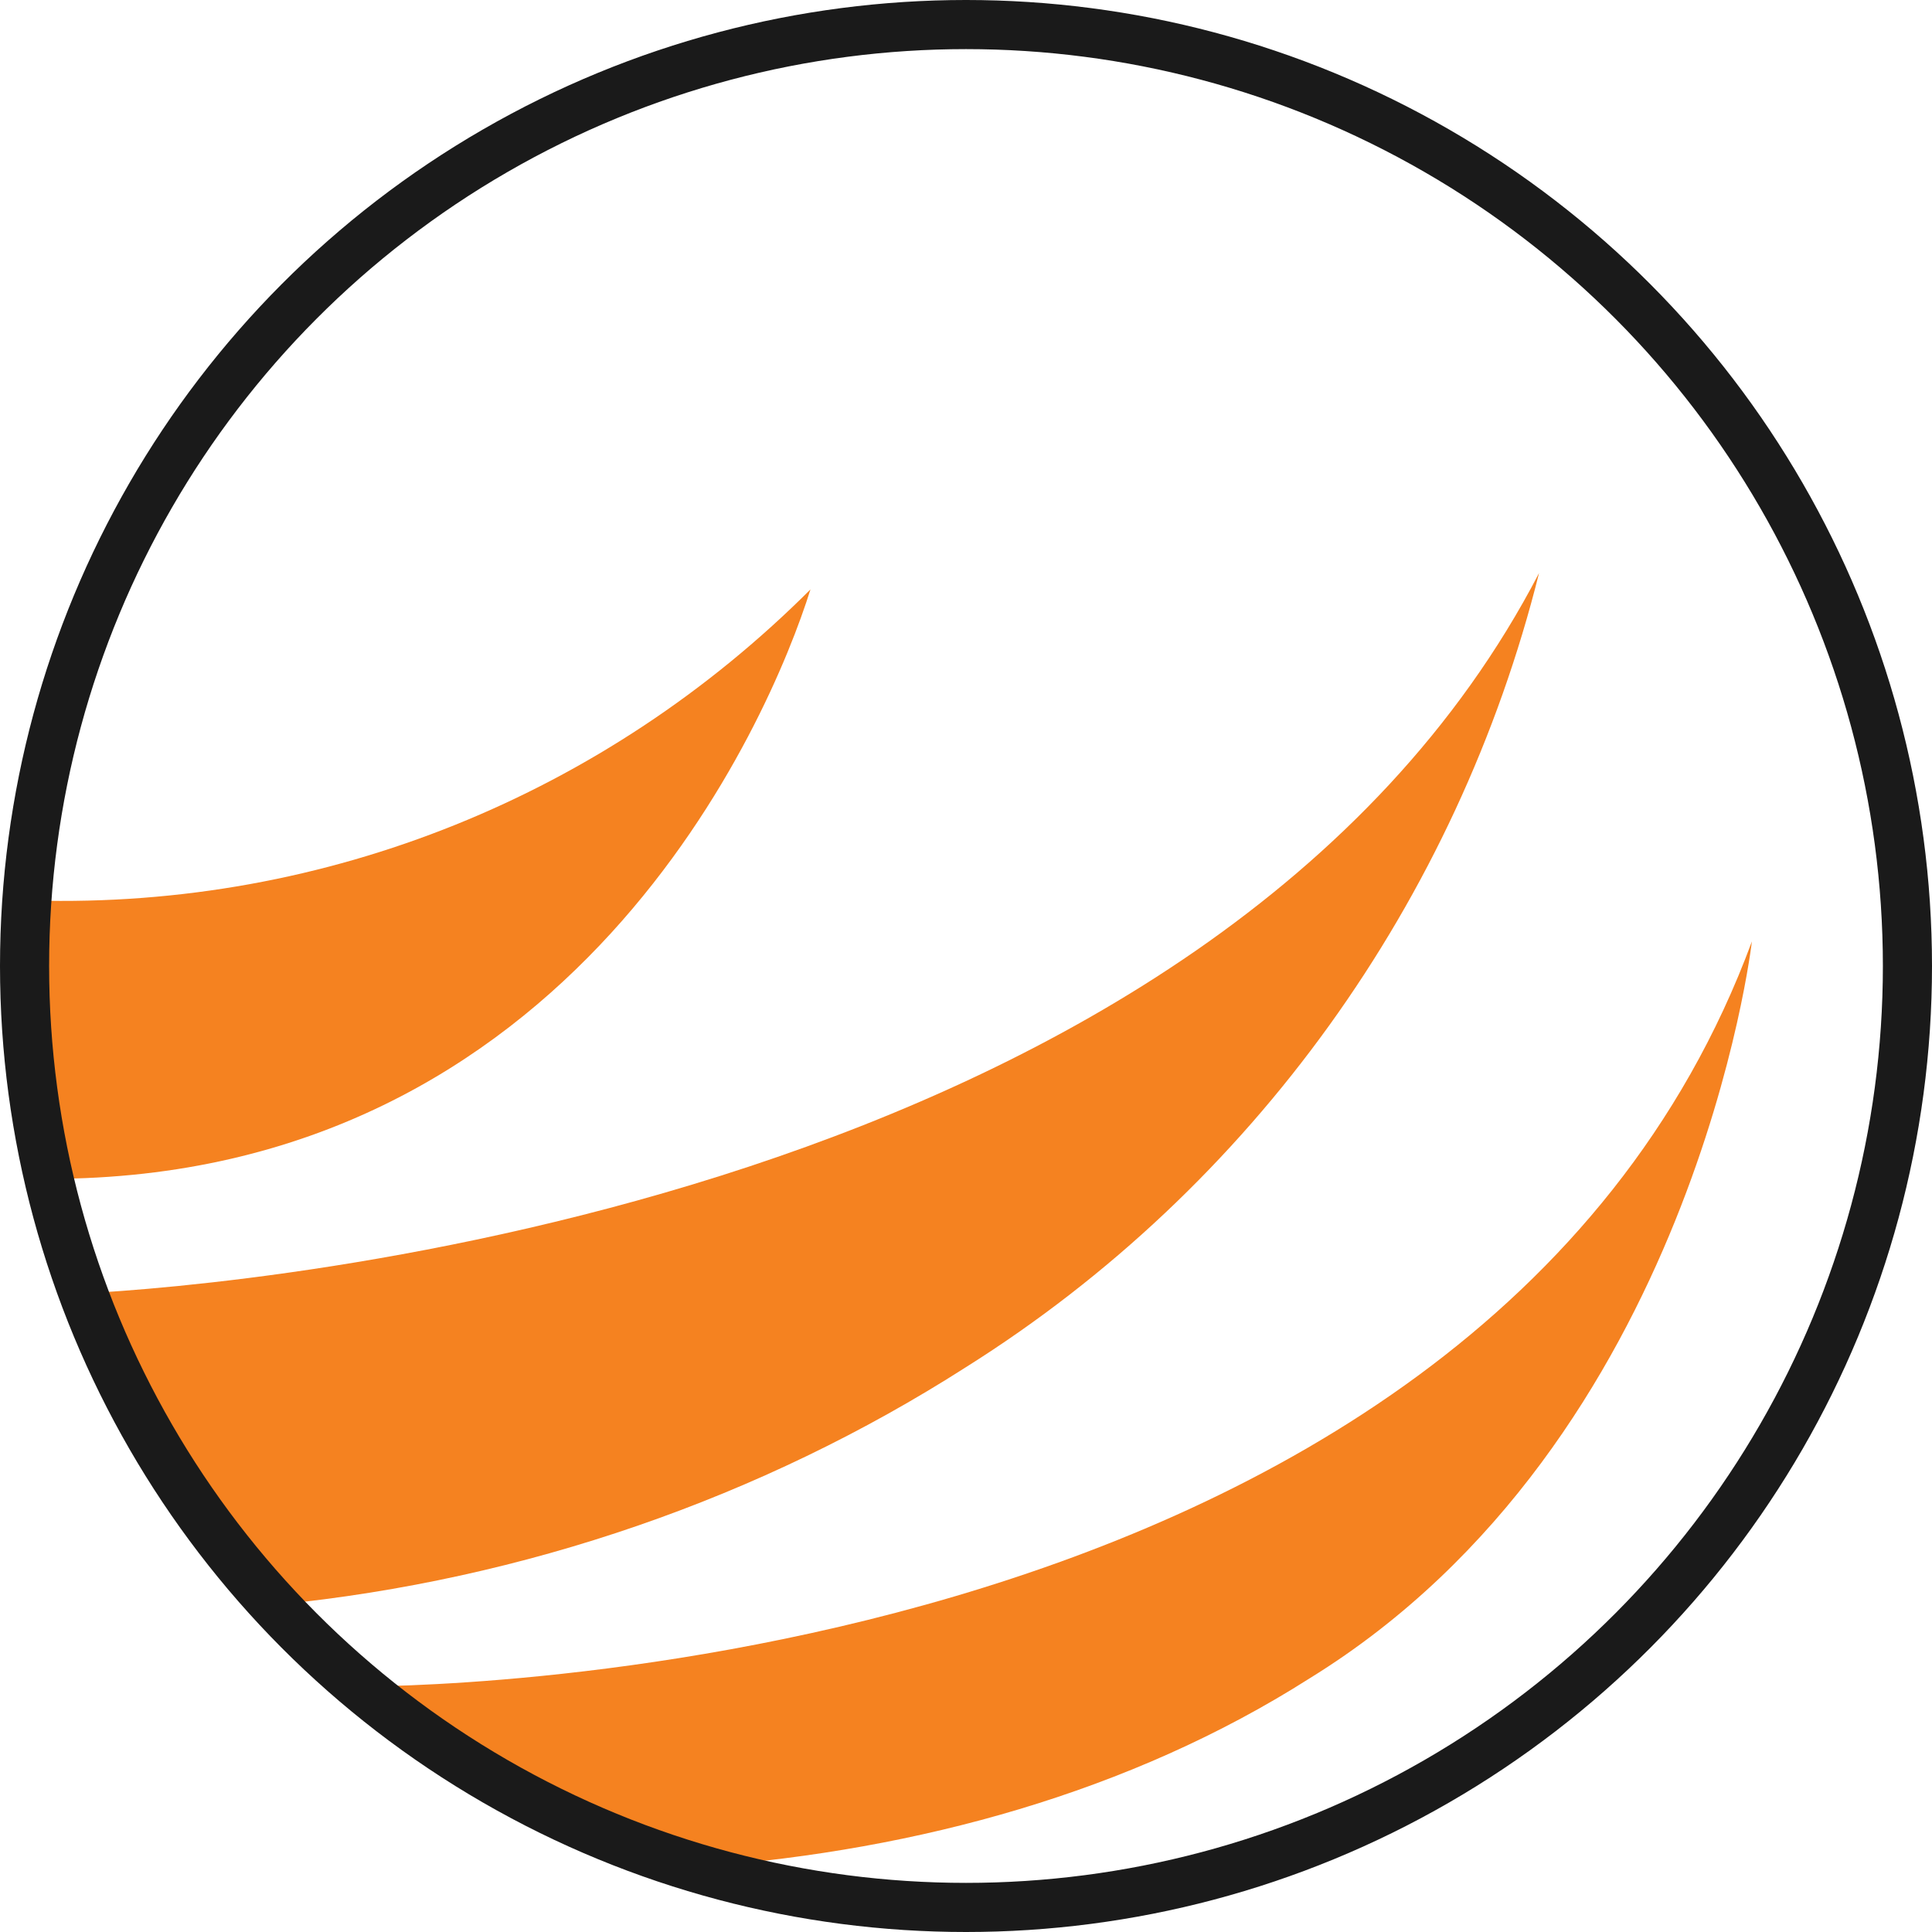
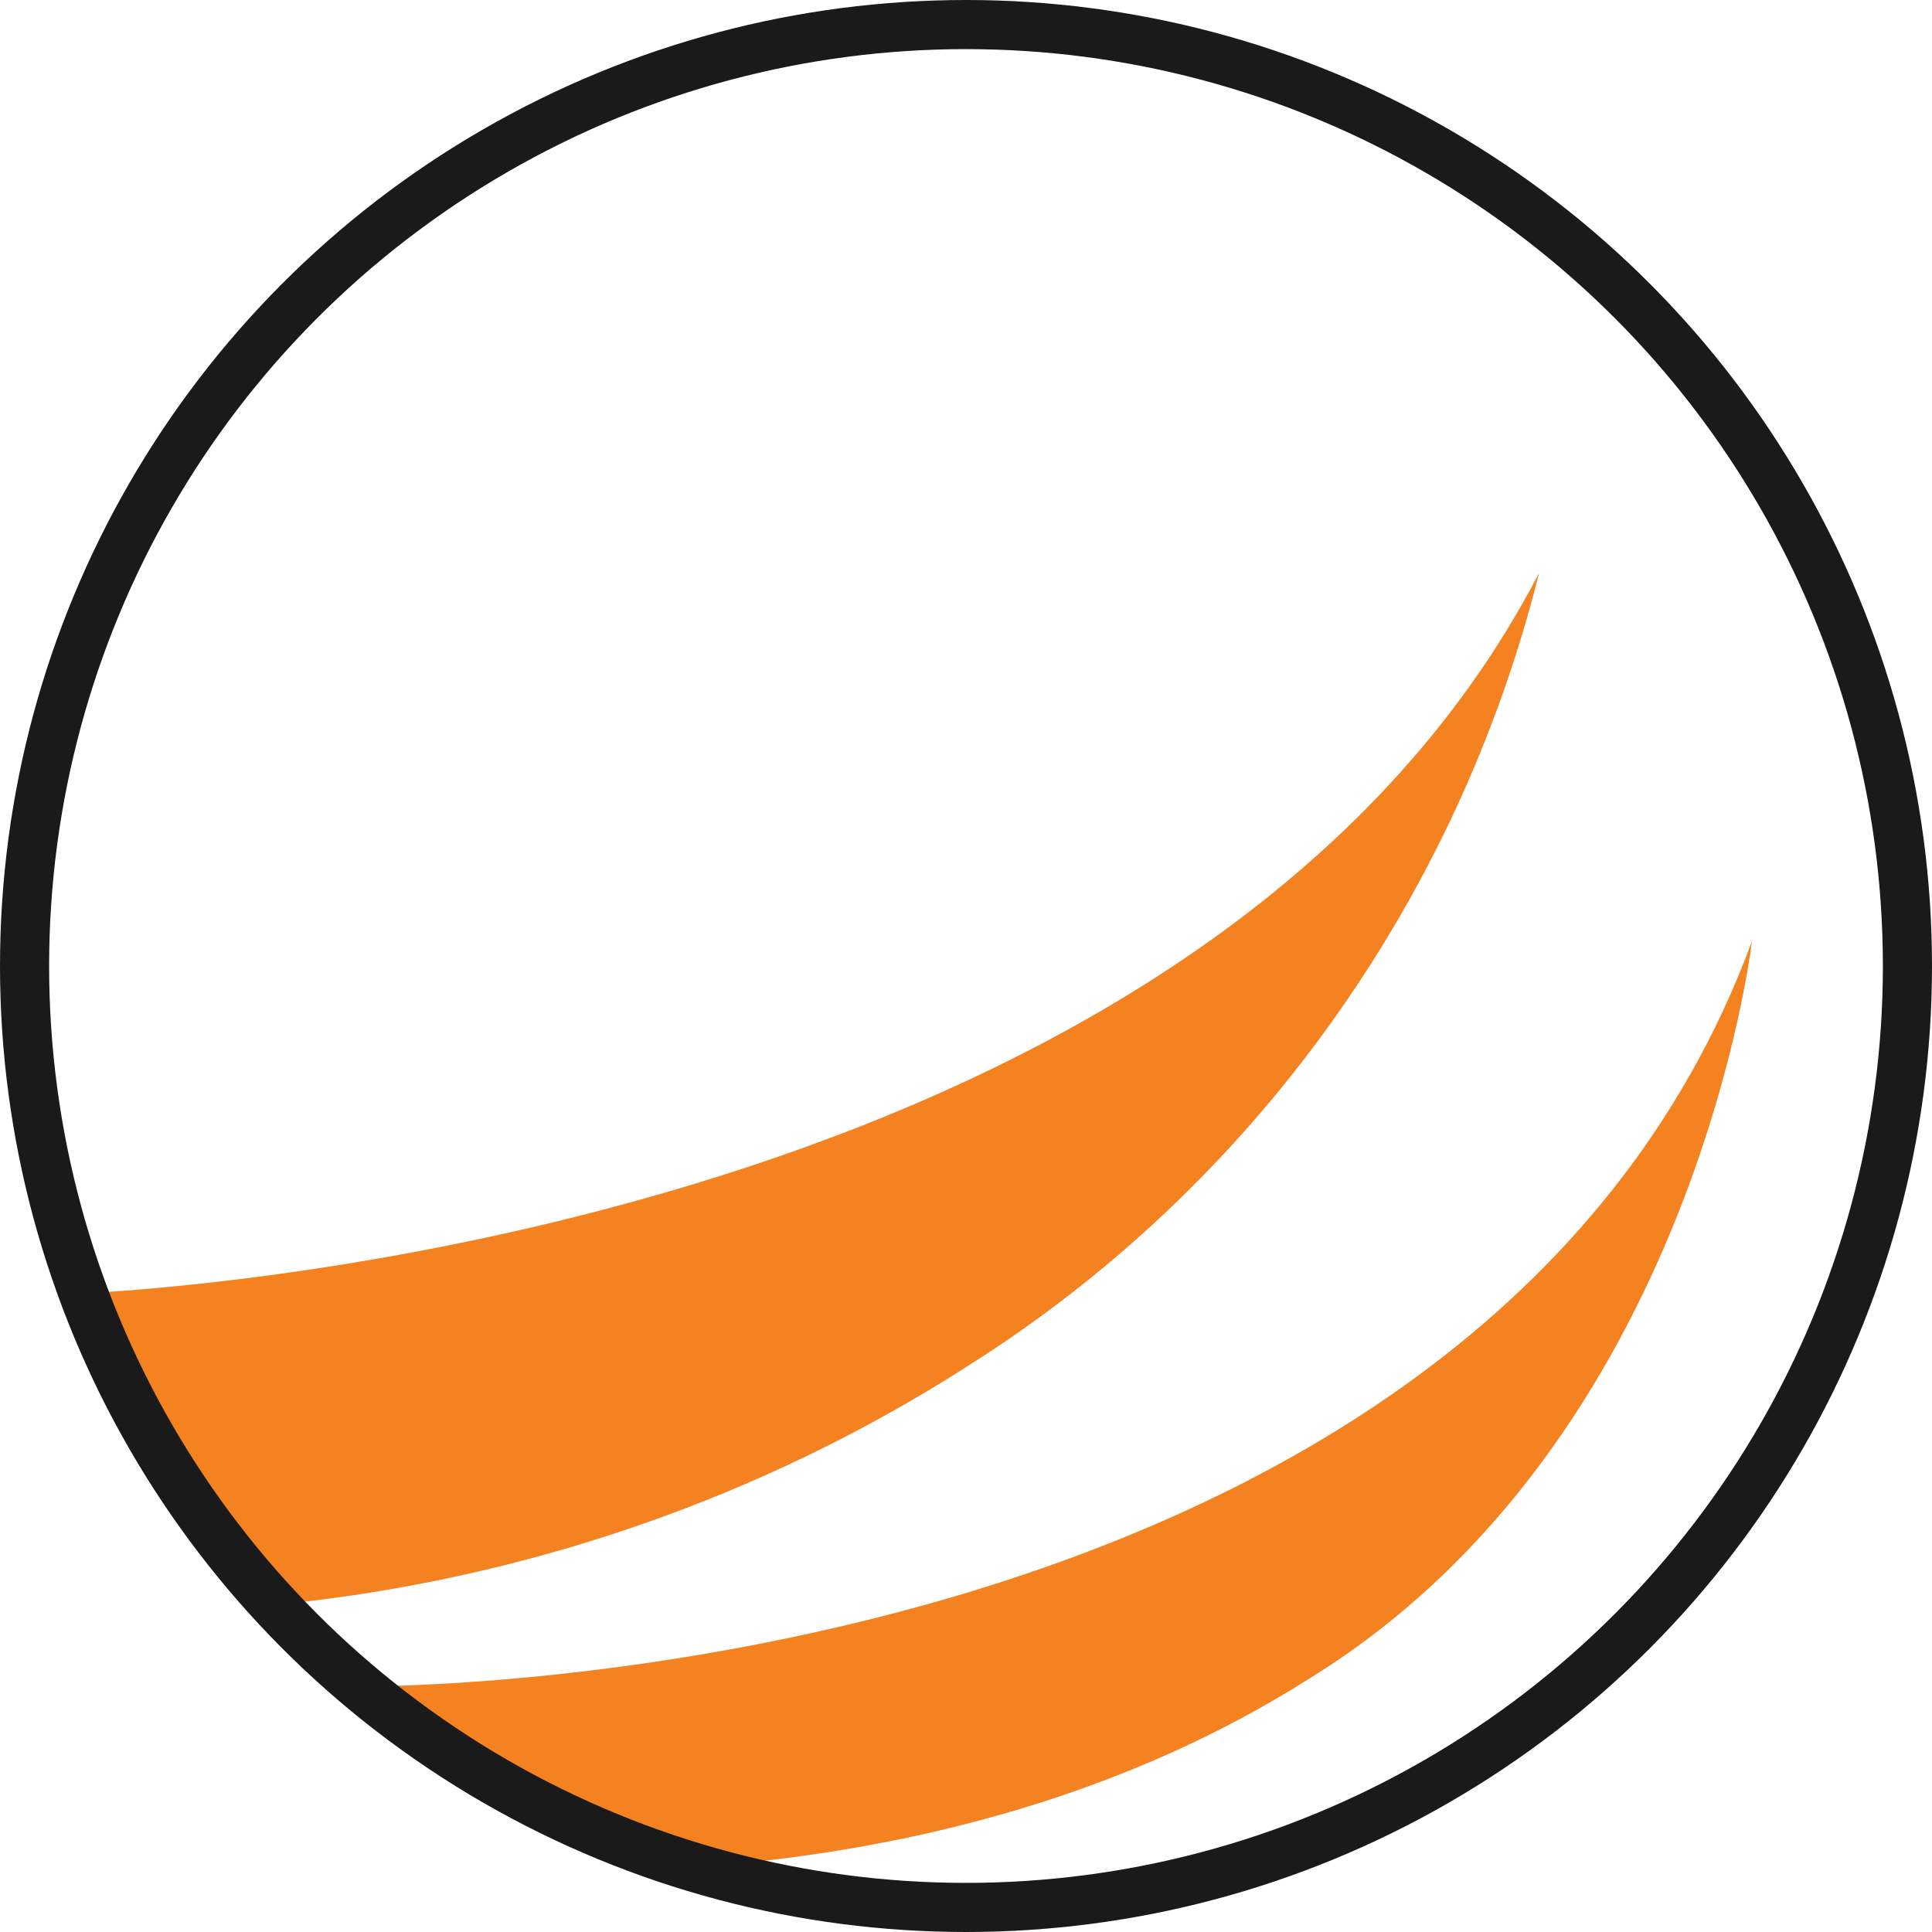
<svg xmlns="http://www.w3.org/2000/svg" version="1.1" id="Layer_1" x="0px" y="0px" width="23.6px" height="23.6px" viewBox="0 0 23.6 23.6" style="enable-background:new 0 0 23.6 23.6;" xml:space="preserve">
  <style type="text/css">
	.st0{fill:#F58220;}
	.st1{fill:none;stroke:#1A1A1A;stroke-width:0.6;}
</style>
  <g id="SK2.0_Icons-20" transform="translate(-0.7 -0.7)">
    <g id="Group_36894">
      <path id="Path_13368" class="st0" d="M5.1,21.3c1.2,1,2.7,1.8,4.2,2.2c2.6-0.2,5.2-0.9,7.4-2.3c4.7-2.9,5.4-9,5.4-9    C18.7,21.4,5.2,21.3,5.1,21.3L5.1,21.3z" />
      <path id="Path_13369" class="st0" d="M12.5,17.4c3.5-2.2,6-5.7,7-9.7c-4,7.7-15.8,8.7-17.8,8.8c0.5,1.4,1.3,2.7,2.4,3.8    C7.1,20,10,19,12.5,17.4L12.5,17.4z" />
-       <path id="Path_13370" class="st0" d="M10.6,7.9c-2.5,2.5-5.9,3.9-9.5,3.8H1c0,0.2,0,0.5,0,0.8c0,0.9,0.1,1.7,0.3,2.6    C7.7,15.1,10.1,9.5,10.6,7.9z" />
    </g>
    <circle id="Ellipse_900" class="st1" cx="12.5" cy="12.5" r="11.5" />
  </g>
</svg>